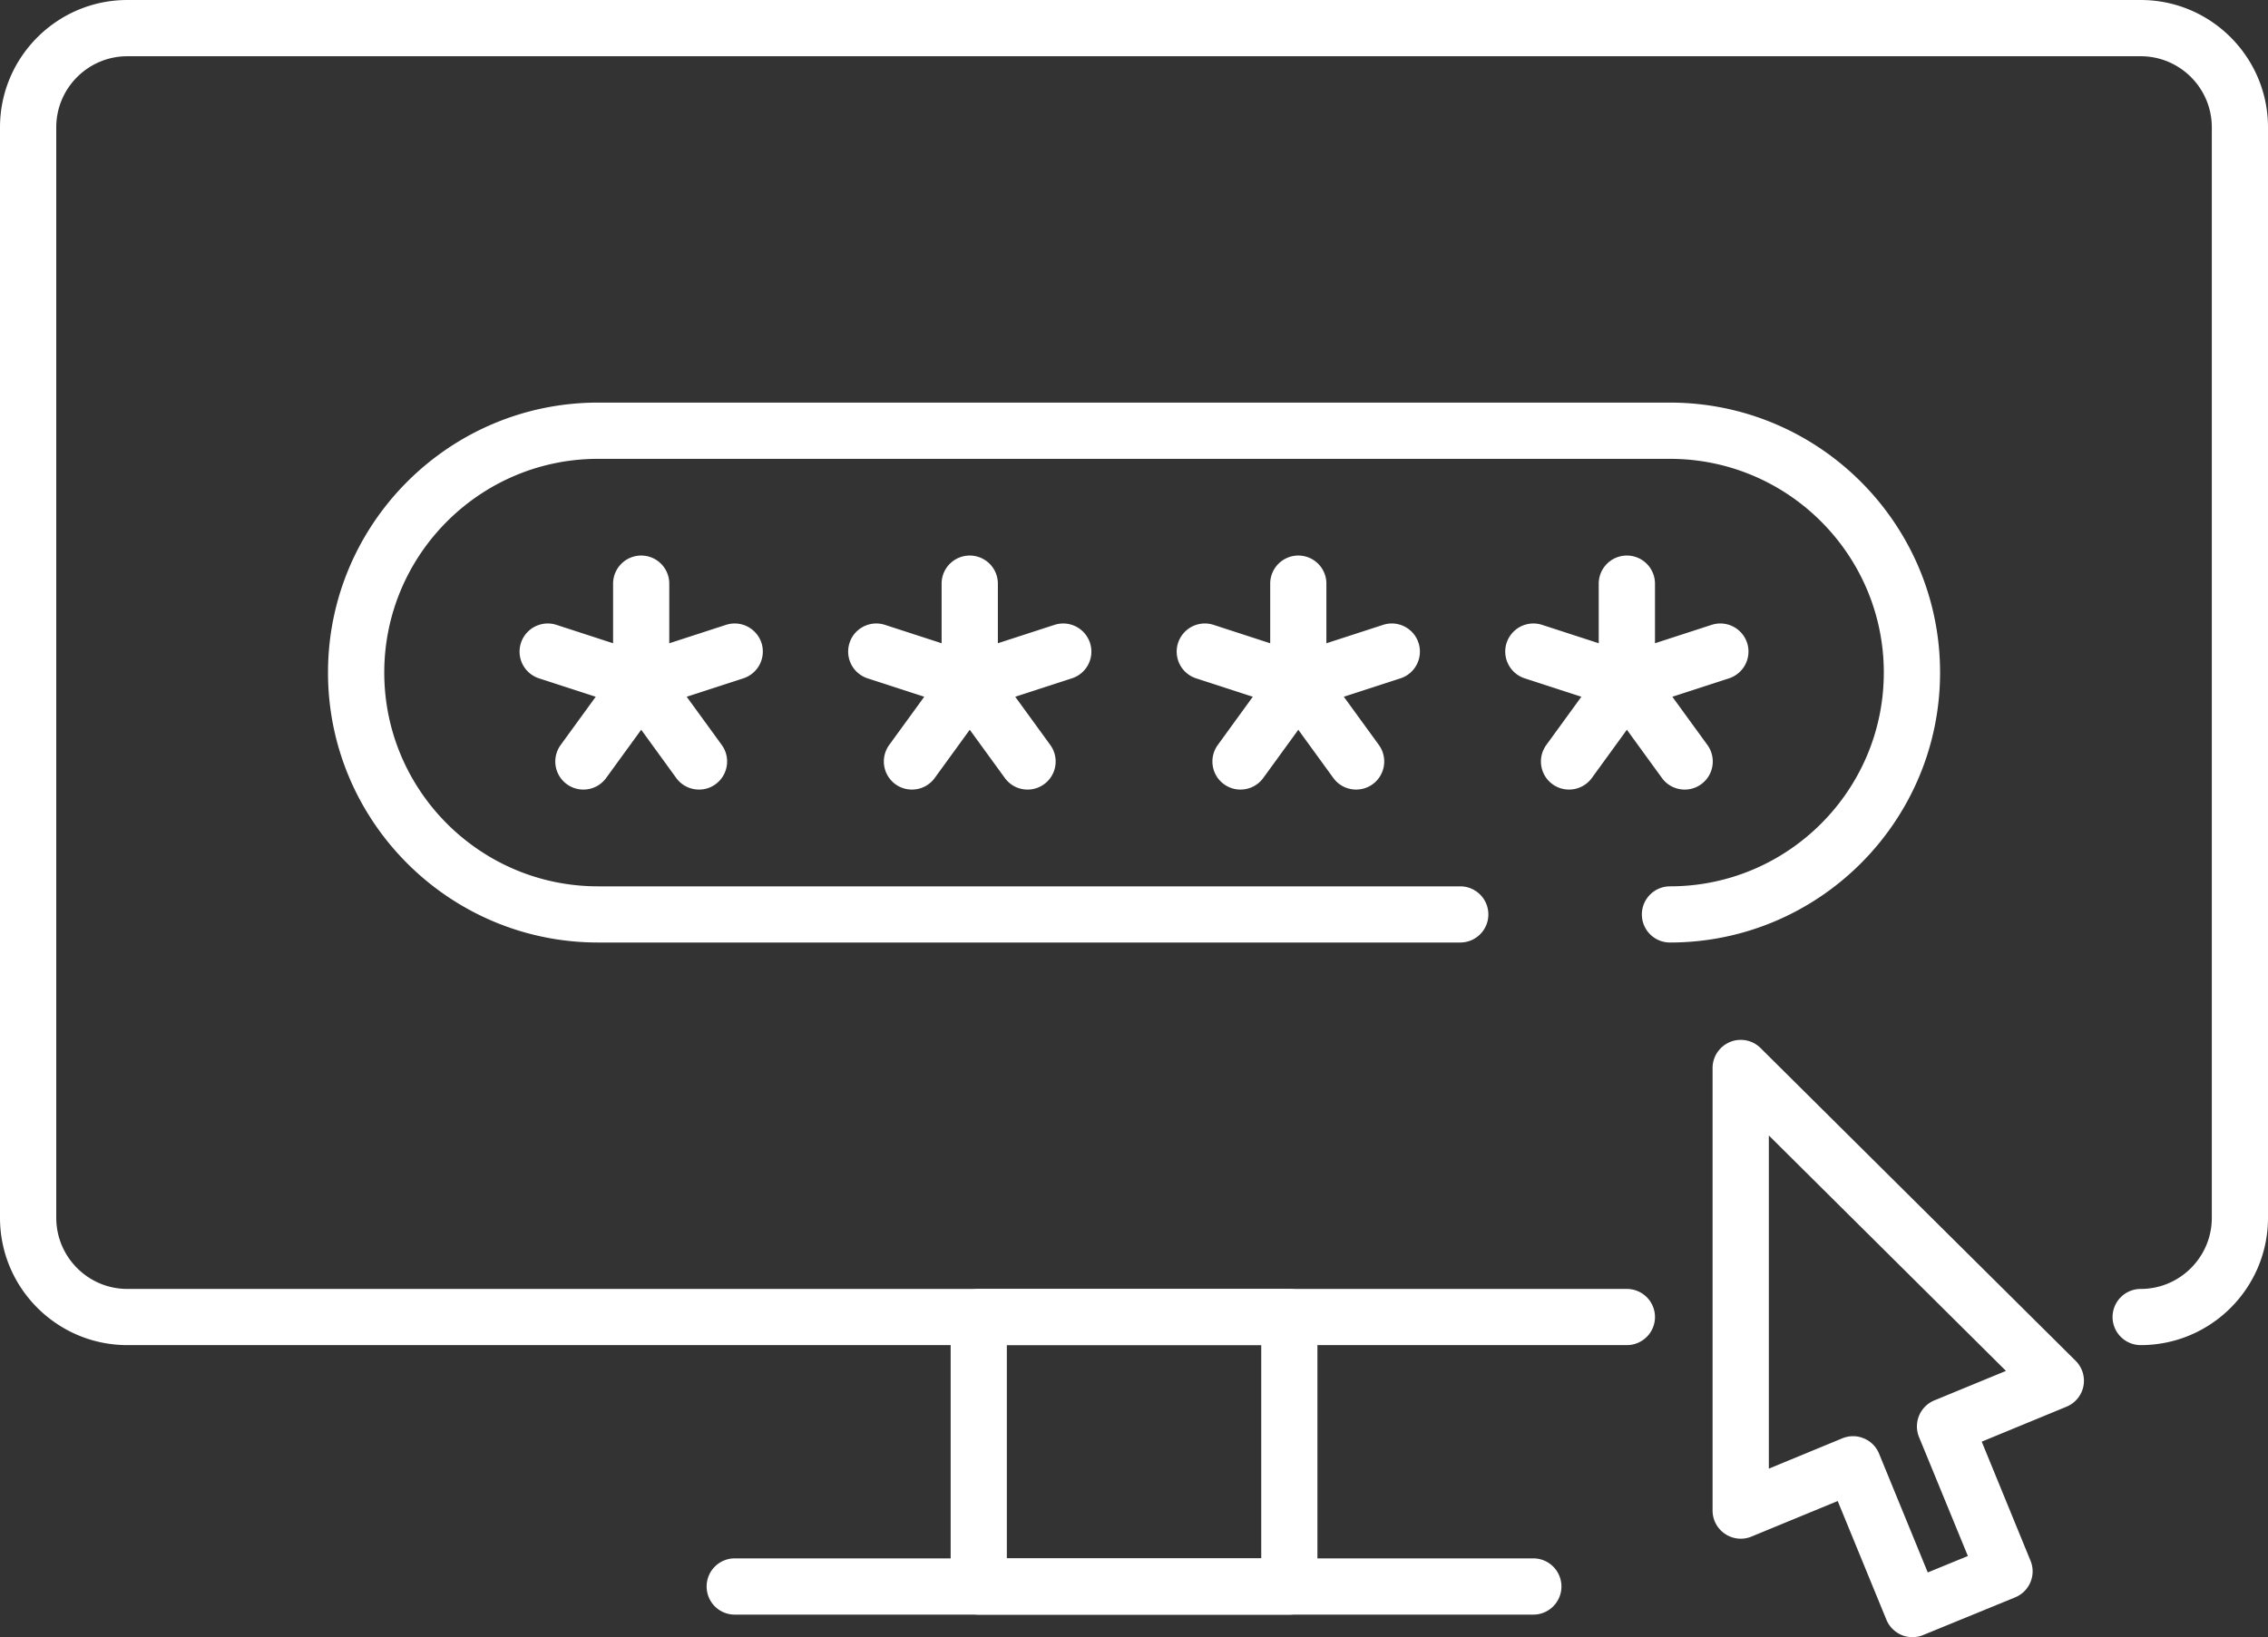
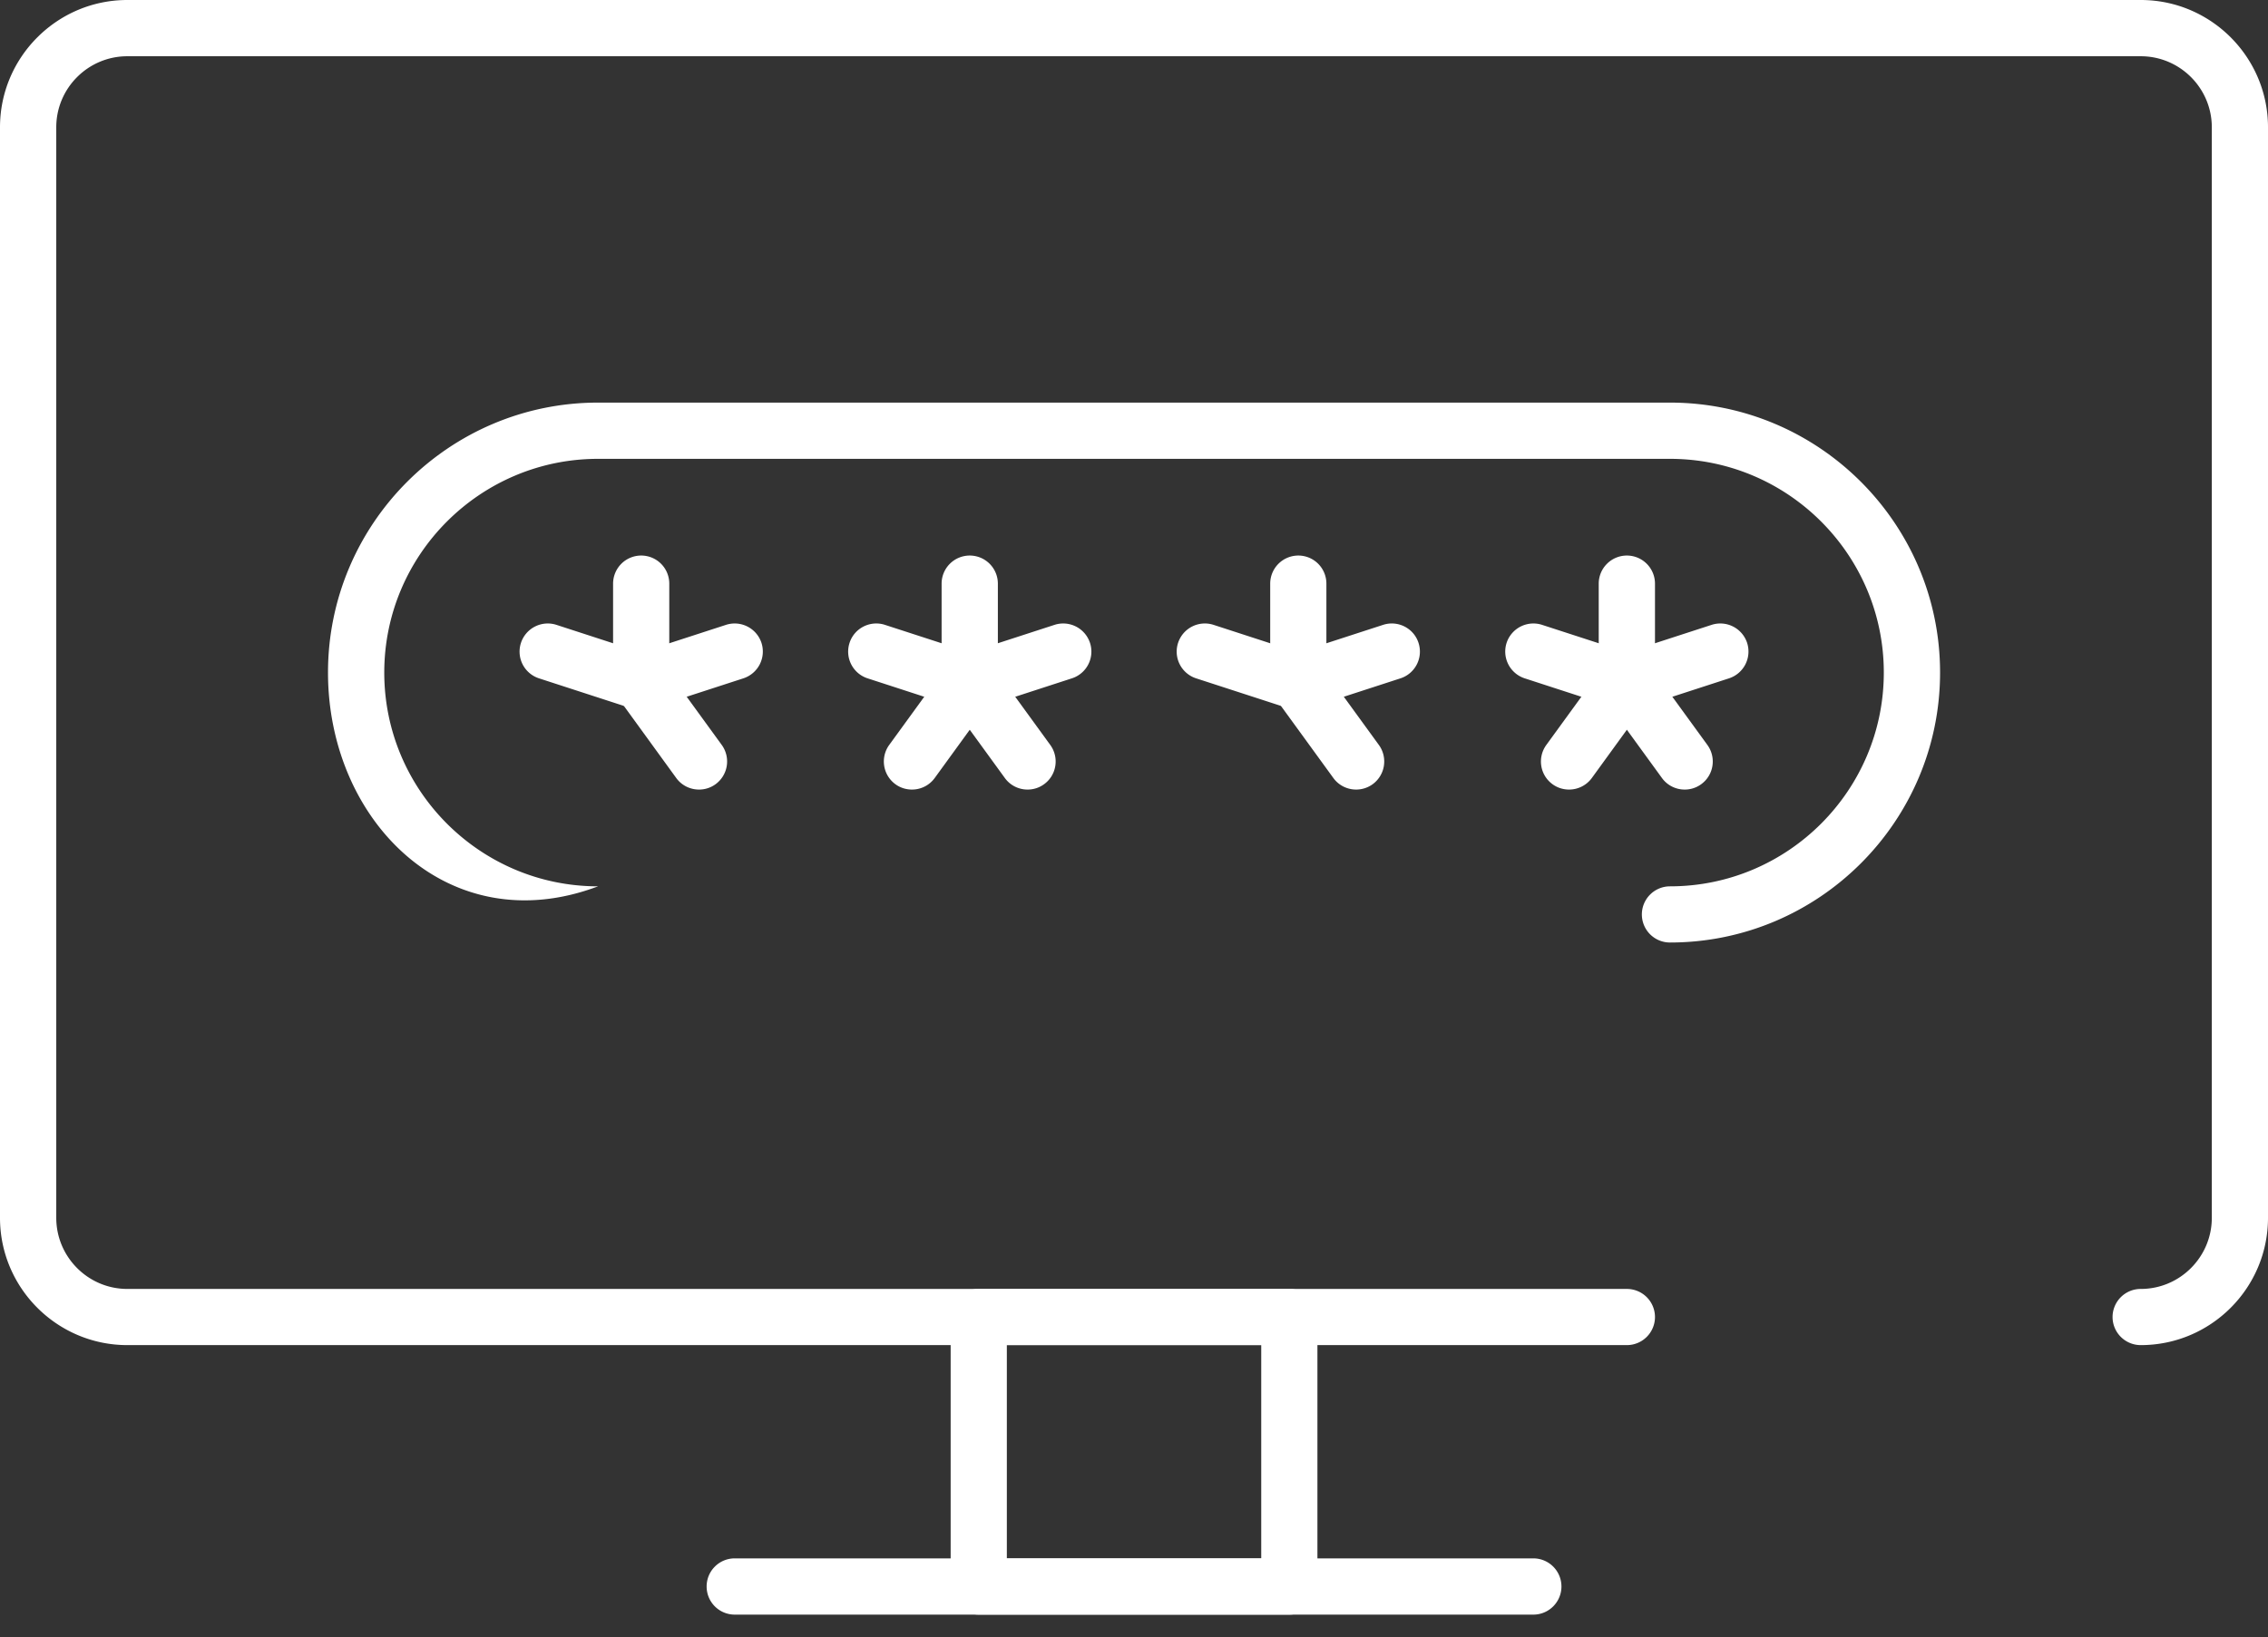
<svg xmlns="http://www.w3.org/2000/svg" width="407.96" height="294.573">
  <rect width="100%" height="100%" fill="#333333" stroke="none" />
-   <path d="M333.32 258.413c.667 0 1.32.134 1.947.4A4.98 4.98 0 0 1 338 261.56l8.76 21.373 7.213-2.96-8.786-21.4a5.064 5.064 0 0 1 2.76-6.6l12.88-5.306-42.654-42.36v59.946l13.214-5.453a5.156 5.156 0 0 1 1.933-.387zm10.68 36.16c-.667 0-1.32-.12-1.947-.386a5.106 5.106 0 0 1-2.733-2.747l-8.76-21.36-15.52 6.4a5.03 5.03 0 0 1-4.733-.48 5.052 5.052 0 0 1-2.254-4.2v-79.64c0-2.04 1.24-3.88 3.12-4.667a5.055 5.055 0 0 1 5.507 1.08l56.68 56.28a5.068 5.068 0 0 1 1.4 4.56 5.068 5.068 0 0 1-3.04 3.694l-15.253 6.293 8.773 21.413c1.067 2.587-.173 5.534-2.76 6.6l-16.56 6.787a5.024 5.024 0 0 1-1.92.373" style="fill:#fff;fill-opacity:1;fill-rule:nonzero;stroke:none;stroke-width:.133" />
  <path d="M385.067 242.027a5.062 5.062 0 0 1-5.067-5.054 5.062 5.062 0 0 1 5.067-5.053c7.053 0 12.786-5.747 12.786-12.8V22.907c0-7.054-5.733-12.787-12.786-12.787H22.907c-7.054 0-12.787 5.733-12.787 12.787V219.12c0 7.053 5.733 12.8 12.787 12.8H292.64a5.059 5.059 0 0 1 5.053 5.053 5.059 5.059 0 0 1-5.053 5.054H22.907C10.28 242.027 0 231.76 0 219.12V22.907C0 10.28 10.28 0 22.907 0h362.16c12.626 0 22.893 10.28 22.893 22.907V219.12c0 12.64-10.267 22.907-22.893 22.907" style="fill:#fff;fill-opacity:1;fill-rule:nonzero;stroke:none;stroke-width:.133" />
  <path d="M181.107 280.4h45.76v-38.373h-45.76zm50.813 10.12h-55.867a5.053 5.053 0 0 1-5.053-5.067v-48.48a5.05 5.05 0 0 1 5.053-5.053h55.867a5.059 5.059 0 0 1 5.053 5.053v48.48c0 2.8-2.266 5.067-5.053 5.067" style="fill:#fff;fill-opacity:1;fill-rule:nonzero;stroke:none;stroke-width:.133" />
  <path d="M275.813 290.52H132.16a5.053 5.053 0 0 1-5.053-5.067 5.05 5.05 0 0 1 5.053-5.053h143.653a5.059 5.059 0 0 1 5.054 5.053c0 2.8-2.267 5.067-5.054 5.067M115.333 127.76a5.059 5.059 0 0 1-5.053-5.053v-17.694a5.059 5.059 0 0 1 5.053-5.053 5.05 5.05 0 0 1 5.054 5.053v17.694a5.05 5.05 0 0 1-5.054 5.053" style="fill:#fff;fill-opacity:1;fill-rule:nonzero;stroke:none;stroke-width:.133" />
  <path d="M115.333 127.76c-.52 0-1.04-.08-1.56-.24l-16.826-5.467a5.056 5.056 0 0 1-3.24-6.373 5.075 5.075 0 0 1 6.373-3.253l16.813 5.466a5.053 5.053 0 0 1 3.254 6.374 5.066 5.066 0 0 1-4.814 3.493" style="fill:#fff;fill-opacity:1;fill-rule:nonzero;stroke:none;stroke-width:.133" />
-   <path d="M104.933 142.067a4.995 4.995 0 0 1-2.96-.96c-2.266-1.64-2.76-4.8-1.12-7.067l10.4-14.307c1.64-2.253 4.8-2.76 7.054-1.12 2.266 1.64 2.76 4.8 1.12 7.067l-10.4 14.307a5.03 5.03 0 0 1-4.094 2.08" style="fill:#fff;fill-opacity:1;fill-rule:nonzero;stroke:none;stroke-width:.133" />
  <path d="M125.733 142.067c-1.56 0-3.106-.72-4.093-2.08l-10.387-14.307a5.052 5.052 0 0 1 1.107-7.067 5.067 5.067 0 0 1 7.067 1.12l10.4 14.307a5.067 5.067 0 0 1-1.12 7.067 5.005 5.005 0 0 1-2.974.96" style="fill:#fff;fill-opacity:1;fill-rule:nonzero;stroke:none;stroke-width:.133" />
  <path d="M115.333 127.76a5.05 5.05 0 0 1-4.8-3.493 5.057 5.057 0 0 1 3.24-6.374l16.827-5.466a5.075 5.075 0 0 1 6.373 3.253 5.075 5.075 0 0 1-3.253 6.373l-16.827 5.467c-.506.16-1.04.24-1.56.24M174.44 127.76a5.062 5.062 0 0 1-5.067-5.053v-17.694a5.062 5.062 0 0 1 5.067-5.053 5.059 5.059 0 0 1 5.053 5.053v17.694a5.059 5.059 0 0 1-5.053 5.053" style="fill:#fff;fill-opacity:1;fill-rule:nonzero;stroke:none;stroke-width:.133" />
  <path d="M174.44 127.76c-.52 0-1.053-.08-1.573-.24l-16.814-5.467a5.057 5.057 0 0 1-3.24-6.373c.854-2.653 3.707-4.107 6.36-3.253L176 117.893a5.057 5.057 0 0 1 3.24 6.374 5.049 5.049 0 0 1-4.8 3.493" style="fill:#fff;fill-opacity:1;fill-rule:nonzero;stroke:none;stroke-width:.133" />
  <path d="M164.04 142.067c-1.04 0-2.08-.307-2.973-.96a5.067 5.067 0 0 1-1.12-7.067l10.4-14.307a5.067 5.067 0 0 1 7.066-1.12 5.052 5.052 0 0 1 1.107 7.067l-10.387 14.307a5.048 5.048 0 0 1-4.093 2.08" style="fill:#fff;fill-opacity:1;fill-rule:nonzero;stroke:none;stroke-width:.133" />
  <path d="M184.84 142.067a5.03 5.03 0 0 1-4.093-2.08l-10.4-14.307c-1.64-2.267-1.147-5.427 1.12-7.067 2.253-1.64 5.413-1.133 7.053 1.12l10.4 14.307c1.64 2.267 1.147 5.427-1.12 7.067a4.994 4.994 0 0 1-2.96.96" style="fill:#fff;fill-opacity:1;fill-rule:nonzero;stroke:none;stroke-width:.133" />
  <path d="M174.44 127.76a5.065 5.065 0 0 1-4.813-3.493 5.057 5.057 0 0 1 3.24-6.374l16.826-5.466a5.075 5.075 0 0 1 6.374 3.253 5.053 5.053 0 0 1-3.254 6.373L176 127.52c-.52.16-1.053.24-1.56.24M233.533 127.76a5.059 5.059 0 0 1-5.053-5.053v-17.694a5.059 5.059 0 0 1 5.053-5.053 5.05 5.05 0 0 1 5.054 5.053v17.694a5.05 5.05 0 0 1-5.054 5.053" style="fill:#fff;fill-opacity:1;fill-rule:nonzero;stroke:none;stroke-width:.133" />
  <path d="M233.533 127.76c-.52 0-1.04-.08-1.56-.24l-16.826-5.467a5.056 5.056 0 0 1-3.24-6.373 5.07 5.07 0 0 1 6.373-3.253l16.813 5.466a5.064 5.064 0 0 1 3.254 6.374 5.066 5.066 0 0 1-4.814 3.493" style="fill:#fff;fill-opacity:1;fill-rule:nonzero;stroke:none;stroke-width:.133" />
-   <path d="M223.133 142.067a4.995 4.995 0 0 1-2.96-.96c-2.266-1.64-2.76-4.8-1.12-7.067l10.387-14.307c1.653-2.253 4.813-2.76 7.067-1.12a5.067 5.067 0 0 1 1.12 7.067l-10.4 14.307a5.048 5.048 0 0 1-4.094 2.08" style="fill:#fff;fill-opacity:1;fill-rule:nonzero;stroke:none;stroke-width:.133" />
  <path d="M243.933 142.067c-1.56 0-3.106-.72-4.093-2.08l-10.4-14.307a5.067 5.067 0 0 1 1.12-7.067 5.067 5.067 0 0 1 7.067 1.12l10.4 14.307a5.067 5.067 0 0 1-1.12 7.067 5.063 5.063 0 0 1-2.974.96" style="fill:#fff;fill-opacity:1;fill-rule:nonzero;stroke:none;stroke-width:.133" />
  <path d="M233.533 127.76a5.05 5.05 0 0 1-4.8-3.493 5.057 5.057 0 0 1 3.24-6.374l16.827-5.466c2.653-.854 5.507.6 6.36 3.253a5.057 5.057 0 0 1-3.24 6.373l-16.827 5.467c-.52.16-1.04.24-1.56.24M292.64 127.76a5.062 5.062 0 0 1-5.067-5.053v-17.694a5.062 5.062 0 0 1 5.067-5.053 5.059 5.059 0 0 1 5.053 5.053v17.694a5.059 5.059 0 0 1-5.053 5.053" style="fill:#fff;fill-opacity:1;fill-rule:nonzero;stroke:none;stroke-width:.133" />
  <path d="M292.64 127.76c-.52 0-1.053-.08-1.573-.24l-16.814-5.467A5.075 5.075 0 0 1 271 115.68a5.075 5.075 0 0 1 6.373-3.253l16.827 5.466a5.057 5.057 0 0 1 3.24 6.374 5.061 5.061 0 0 1-4.8 3.493" style="fill:#fff;fill-opacity:1;fill-rule:nonzero;stroke:none;stroke-width:.133" />
  <path d="M282.24 142.067c-1.04 0-2.08-.307-2.973-.96-2.267-1.64-2.76-4.8-1.12-7.067l10.4-14.307c1.64-2.253 4.8-2.76 7.053-1.12 2.267 1.64 2.76 4.8 1.12 7.067l-10.387 14.307a5.066 5.066 0 0 1-4.093 2.08" style="fill:#fff;fill-opacity:1;fill-rule:nonzero;stroke:none;stroke-width:.133" />
  <path d="M303.04 142.067a5.03 5.03 0 0 1-4.093-2.08l-10.4-14.307c-1.64-2.267-1.147-5.427 1.12-7.067 2.253-1.64 5.413-1.133 7.053 1.12l10.4 14.307c1.64 2.267 1.147 5.427-1.12 7.067a4.994 4.994 0 0 1-2.96.96" style="fill:#fff;fill-opacity:1;fill-rule:nonzero;stroke:none;stroke-width:.133" />
  <path d="M292.64 127.76a5.065 5.065 0 0 1-4.813-3.493 5.057 5.057 0 0 1 3.24-6.374l16.826-5.466a5.075 5.075 0 0 1 6.374 3.253 5.075 5.075 0 0 1-3.254 6.373L294.2 127.52c-.52.16-1.053.24-1.56.24" style="fill:#fff;fill-opacity:1;fill-rule:nonzero;stroke:none;stroke-width:.133" />
-   <path d="M300.387 169.587a5.05 5.05 0 0 1-5.054-5.054 5.059 5.059 0 0 1 5.054-5.053c21.213 0 38.466-17.253 38.466-38.467 0-21.2-17.253-38.453-38.466-38.453H107.573c-21.2 0-38.453 17.253-38.453 38.453 0 21.214 17.253 38.467 38.453 38.467h155.08c2.8 0 5.067 2.267 5.067 5.053 0 2.8-2.267 5.054-5.067 5.054h-155.08C80.8 169.587 59 147.8 59 121.013c0-26.786 21.8-48.573 48.573-48.573h192.814c26.786 0 48.586 21.787 48.586 48.573 0 26.787-21.8 48.574-48.586 48.574" style="fill:#fff;fill-opacity:1;fill-rule:nonzero;stroke:none;stroke-width:.133" />
+   <path d="M300.387 169.587a5.05 5.05 0 0 1-5.054-5.054 5.059 5.059 0 0 1 5.054-5.053c21.213 0 38.466-17.253 38.466-38.467 0-21.2-17.253-38.453-38.466-38.453H107.573c-21.2 0-38.453 17.253-38.453 38.453 0 21.214 17.253 38.467 38.453 38.467h155.08h-155.08C80.8 169.587 59 147.8 59 121.013c0-26.786 21.8-48.573 48.573-48.573h192.814c26.786 0 48.586 21.787 48.586 48.573 0 26.787-21.8 48.574-48.586 48.574" style="fill:#fff;fill-opacity:1;fill-rule:nonzero;stroke:none;stroke-width:.133" />
</svg>